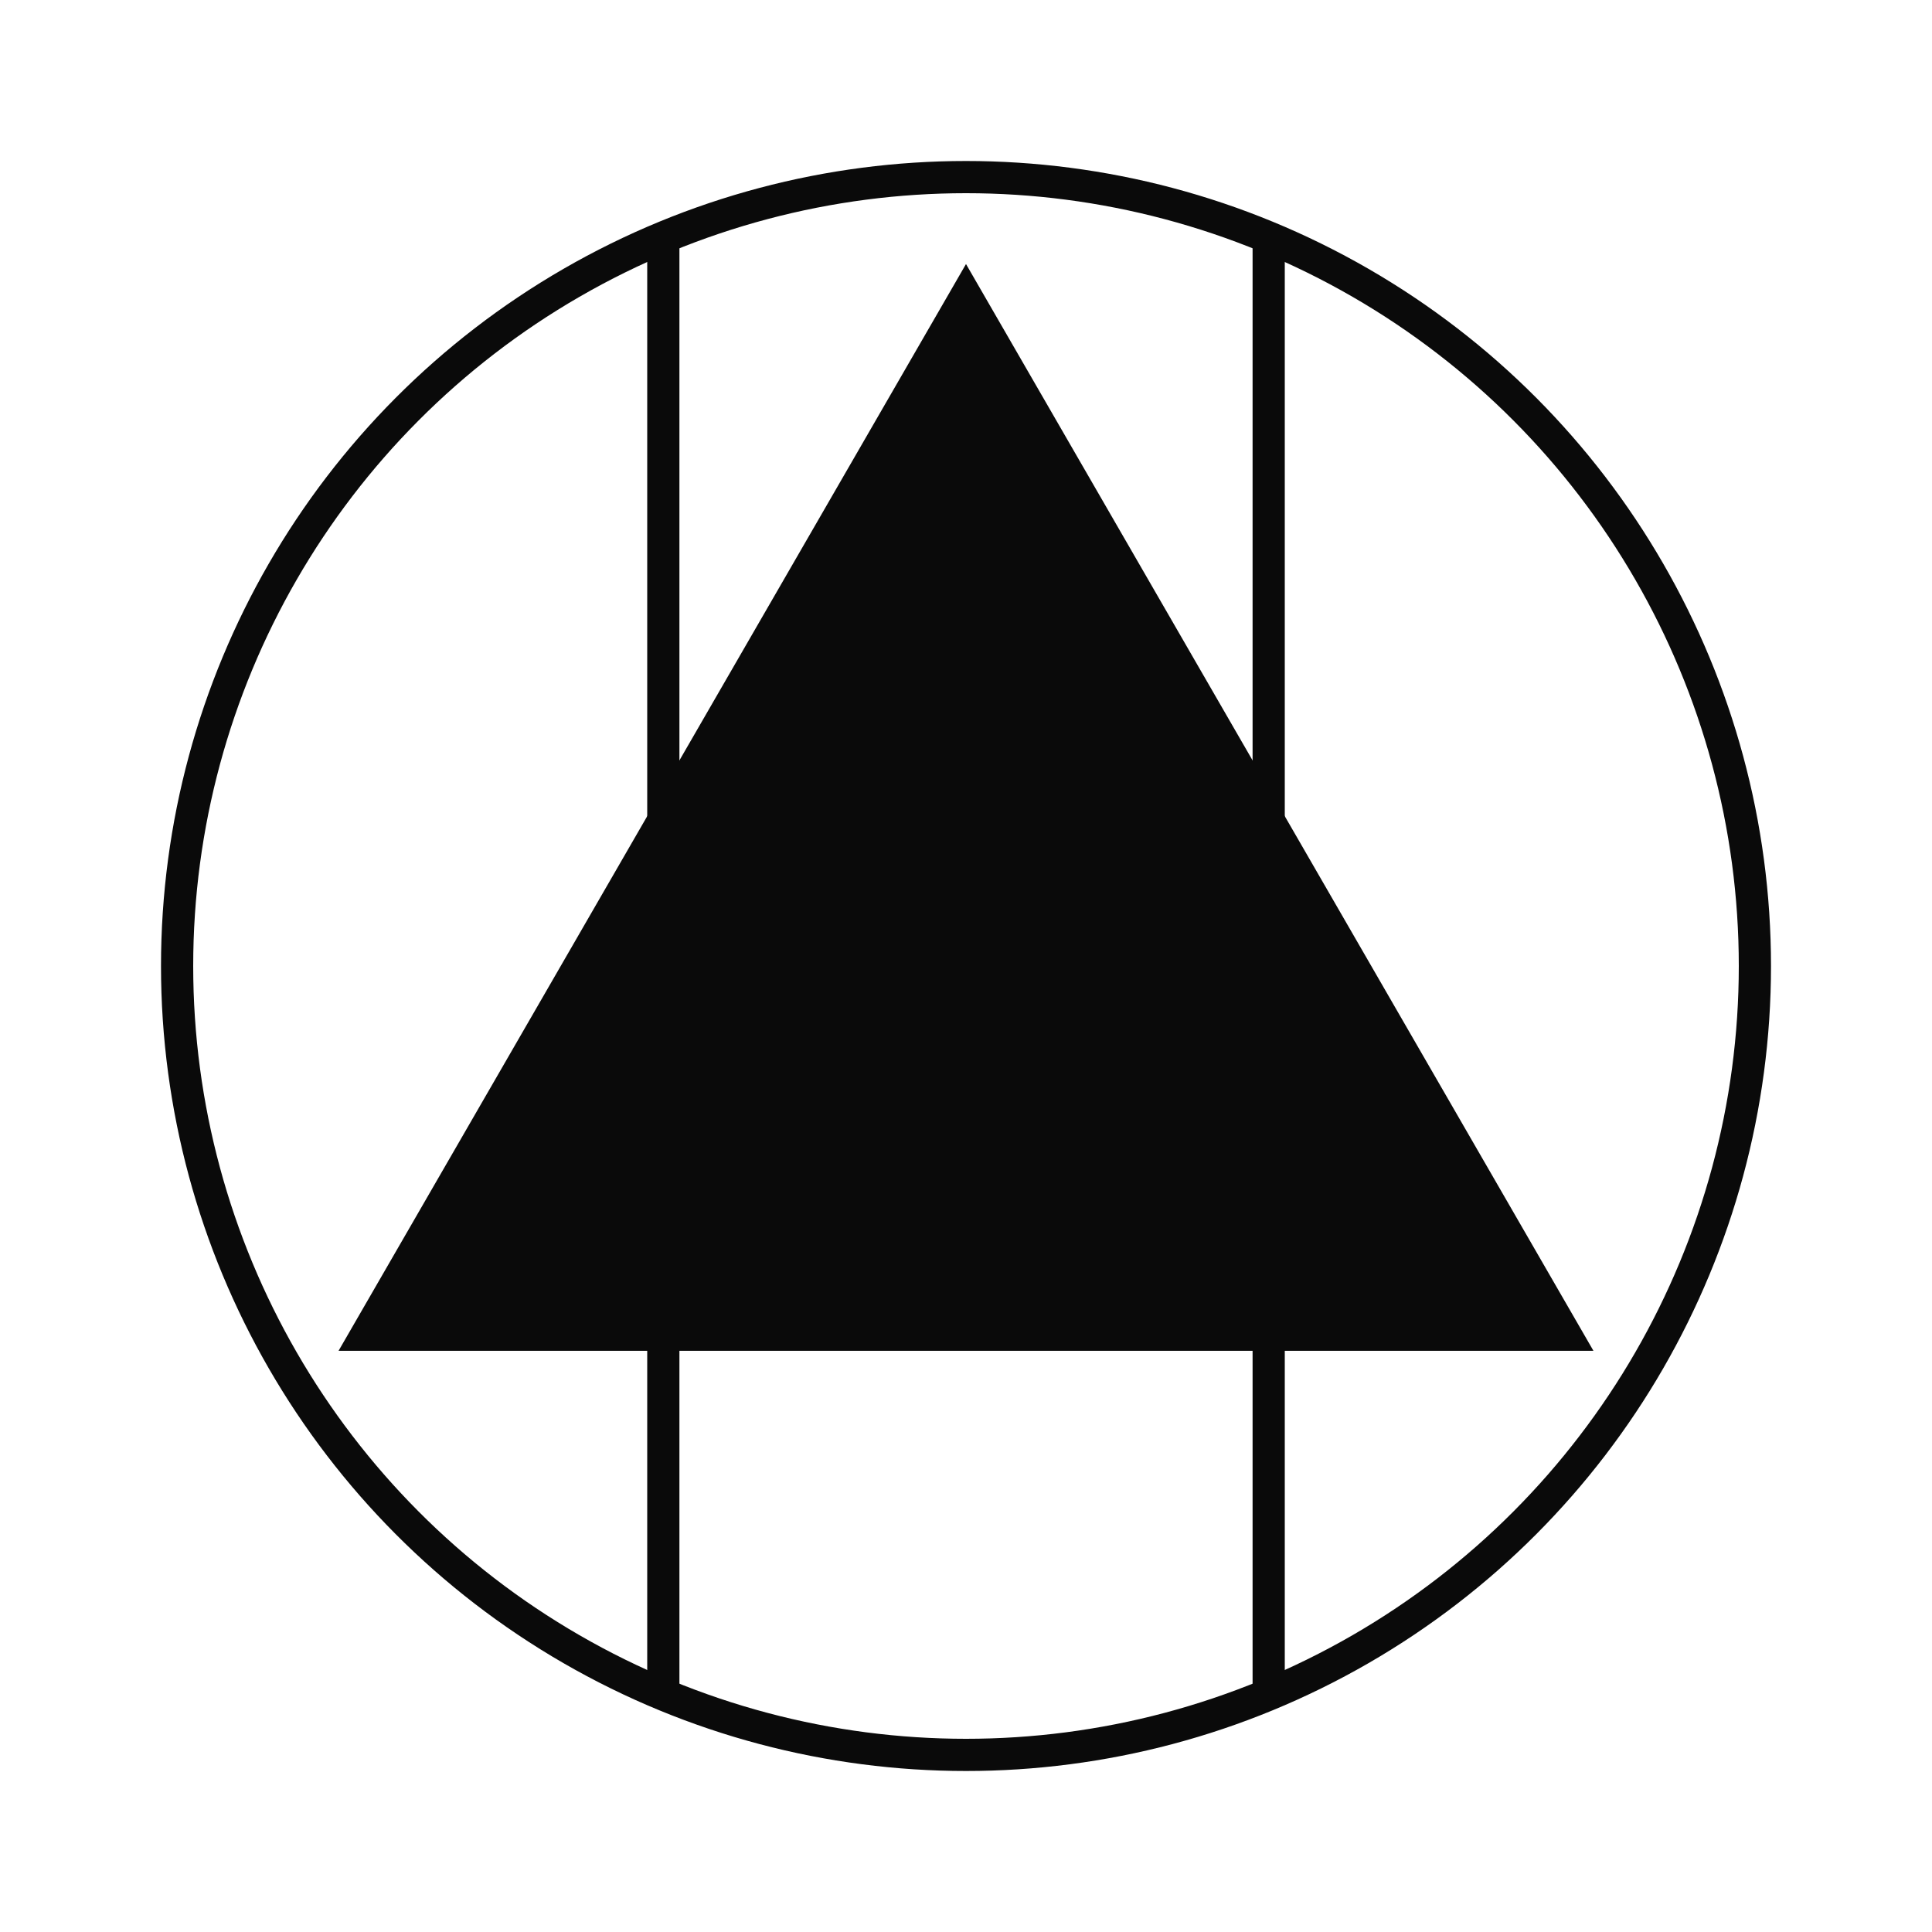
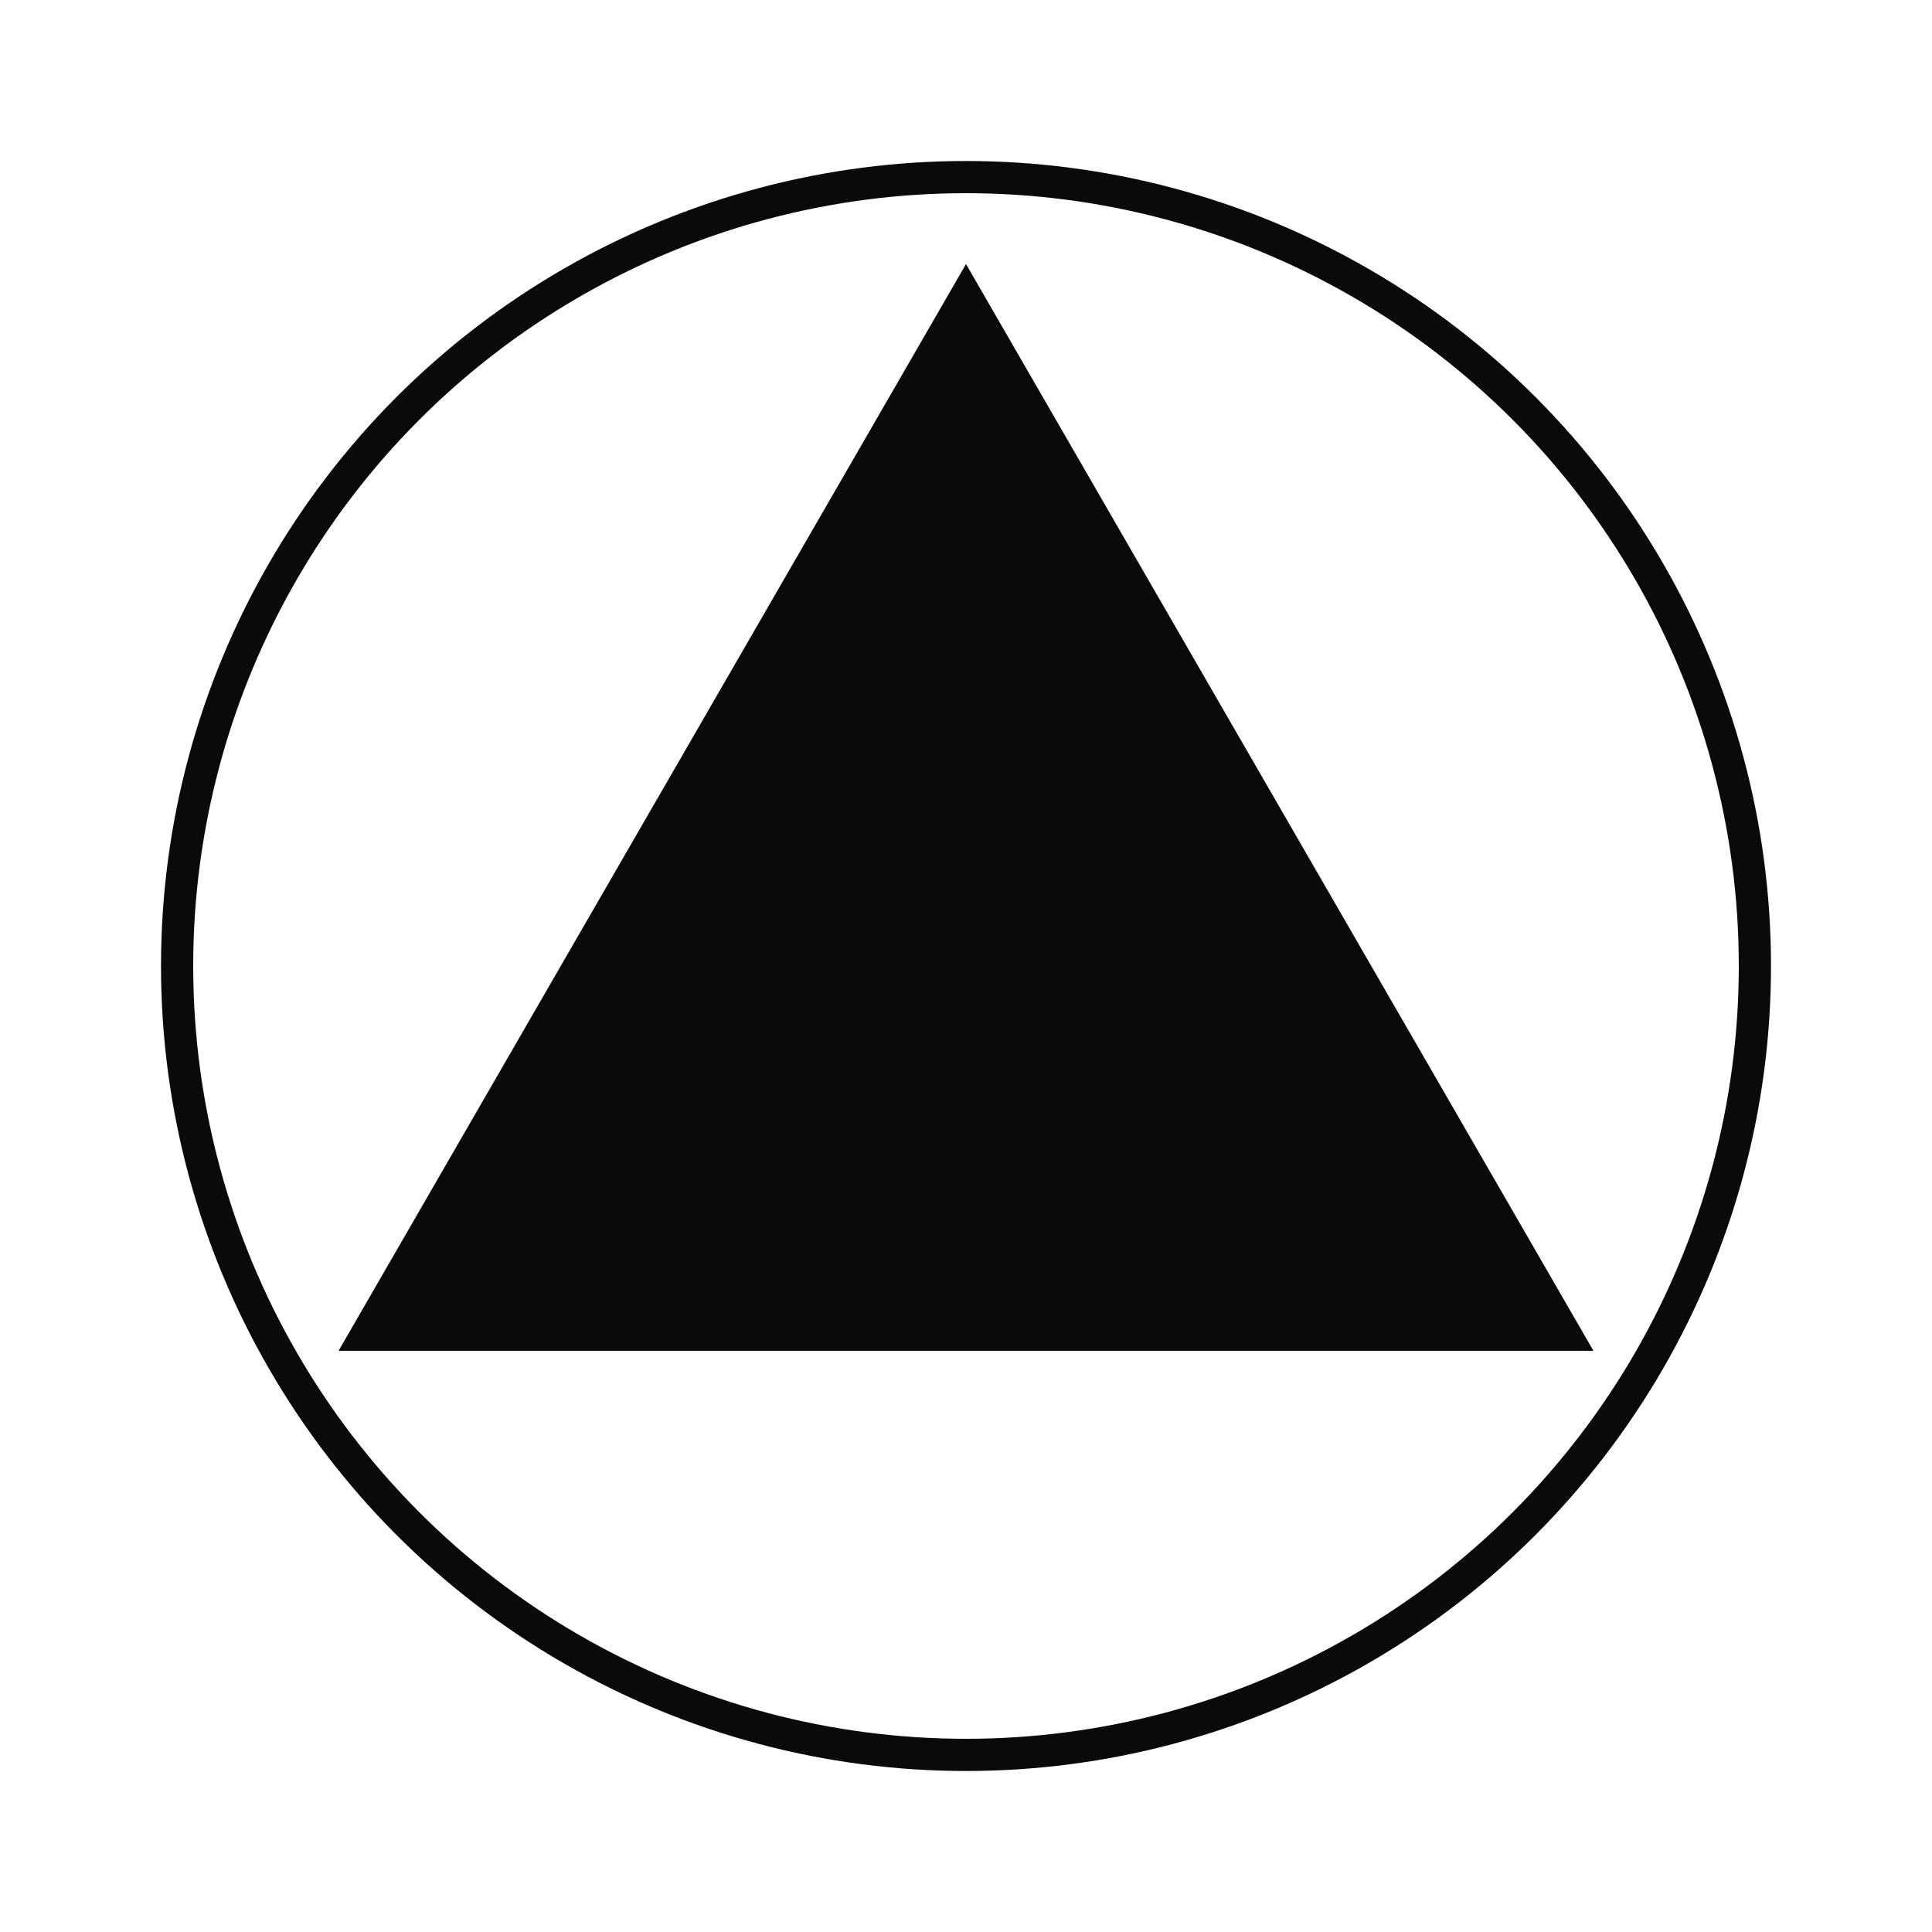
<svg xmlns="http://www.w3.org/2000/svg" width="600" height="600" viewBox="0 0 600 600" fill="none">
  <circle cx="300" cy="300" r="245" stroke="#0A0A0A" stroke-width="10" />
  <path d="M113.805 414.5L300 92L486.195 414.5H113.805Z" fill="#0A0A0A" stroke="#0A0A0A" stroke-width="10" />
-   <line x1="206" y1="71" x2="206" y2="527" stroke="#0A0A0A" stroke-width="10" />
-   <line x1="394" y1="71" x2="394" y2="527" stroke="#0A0A0A" stroke-width="10" />
</svg>